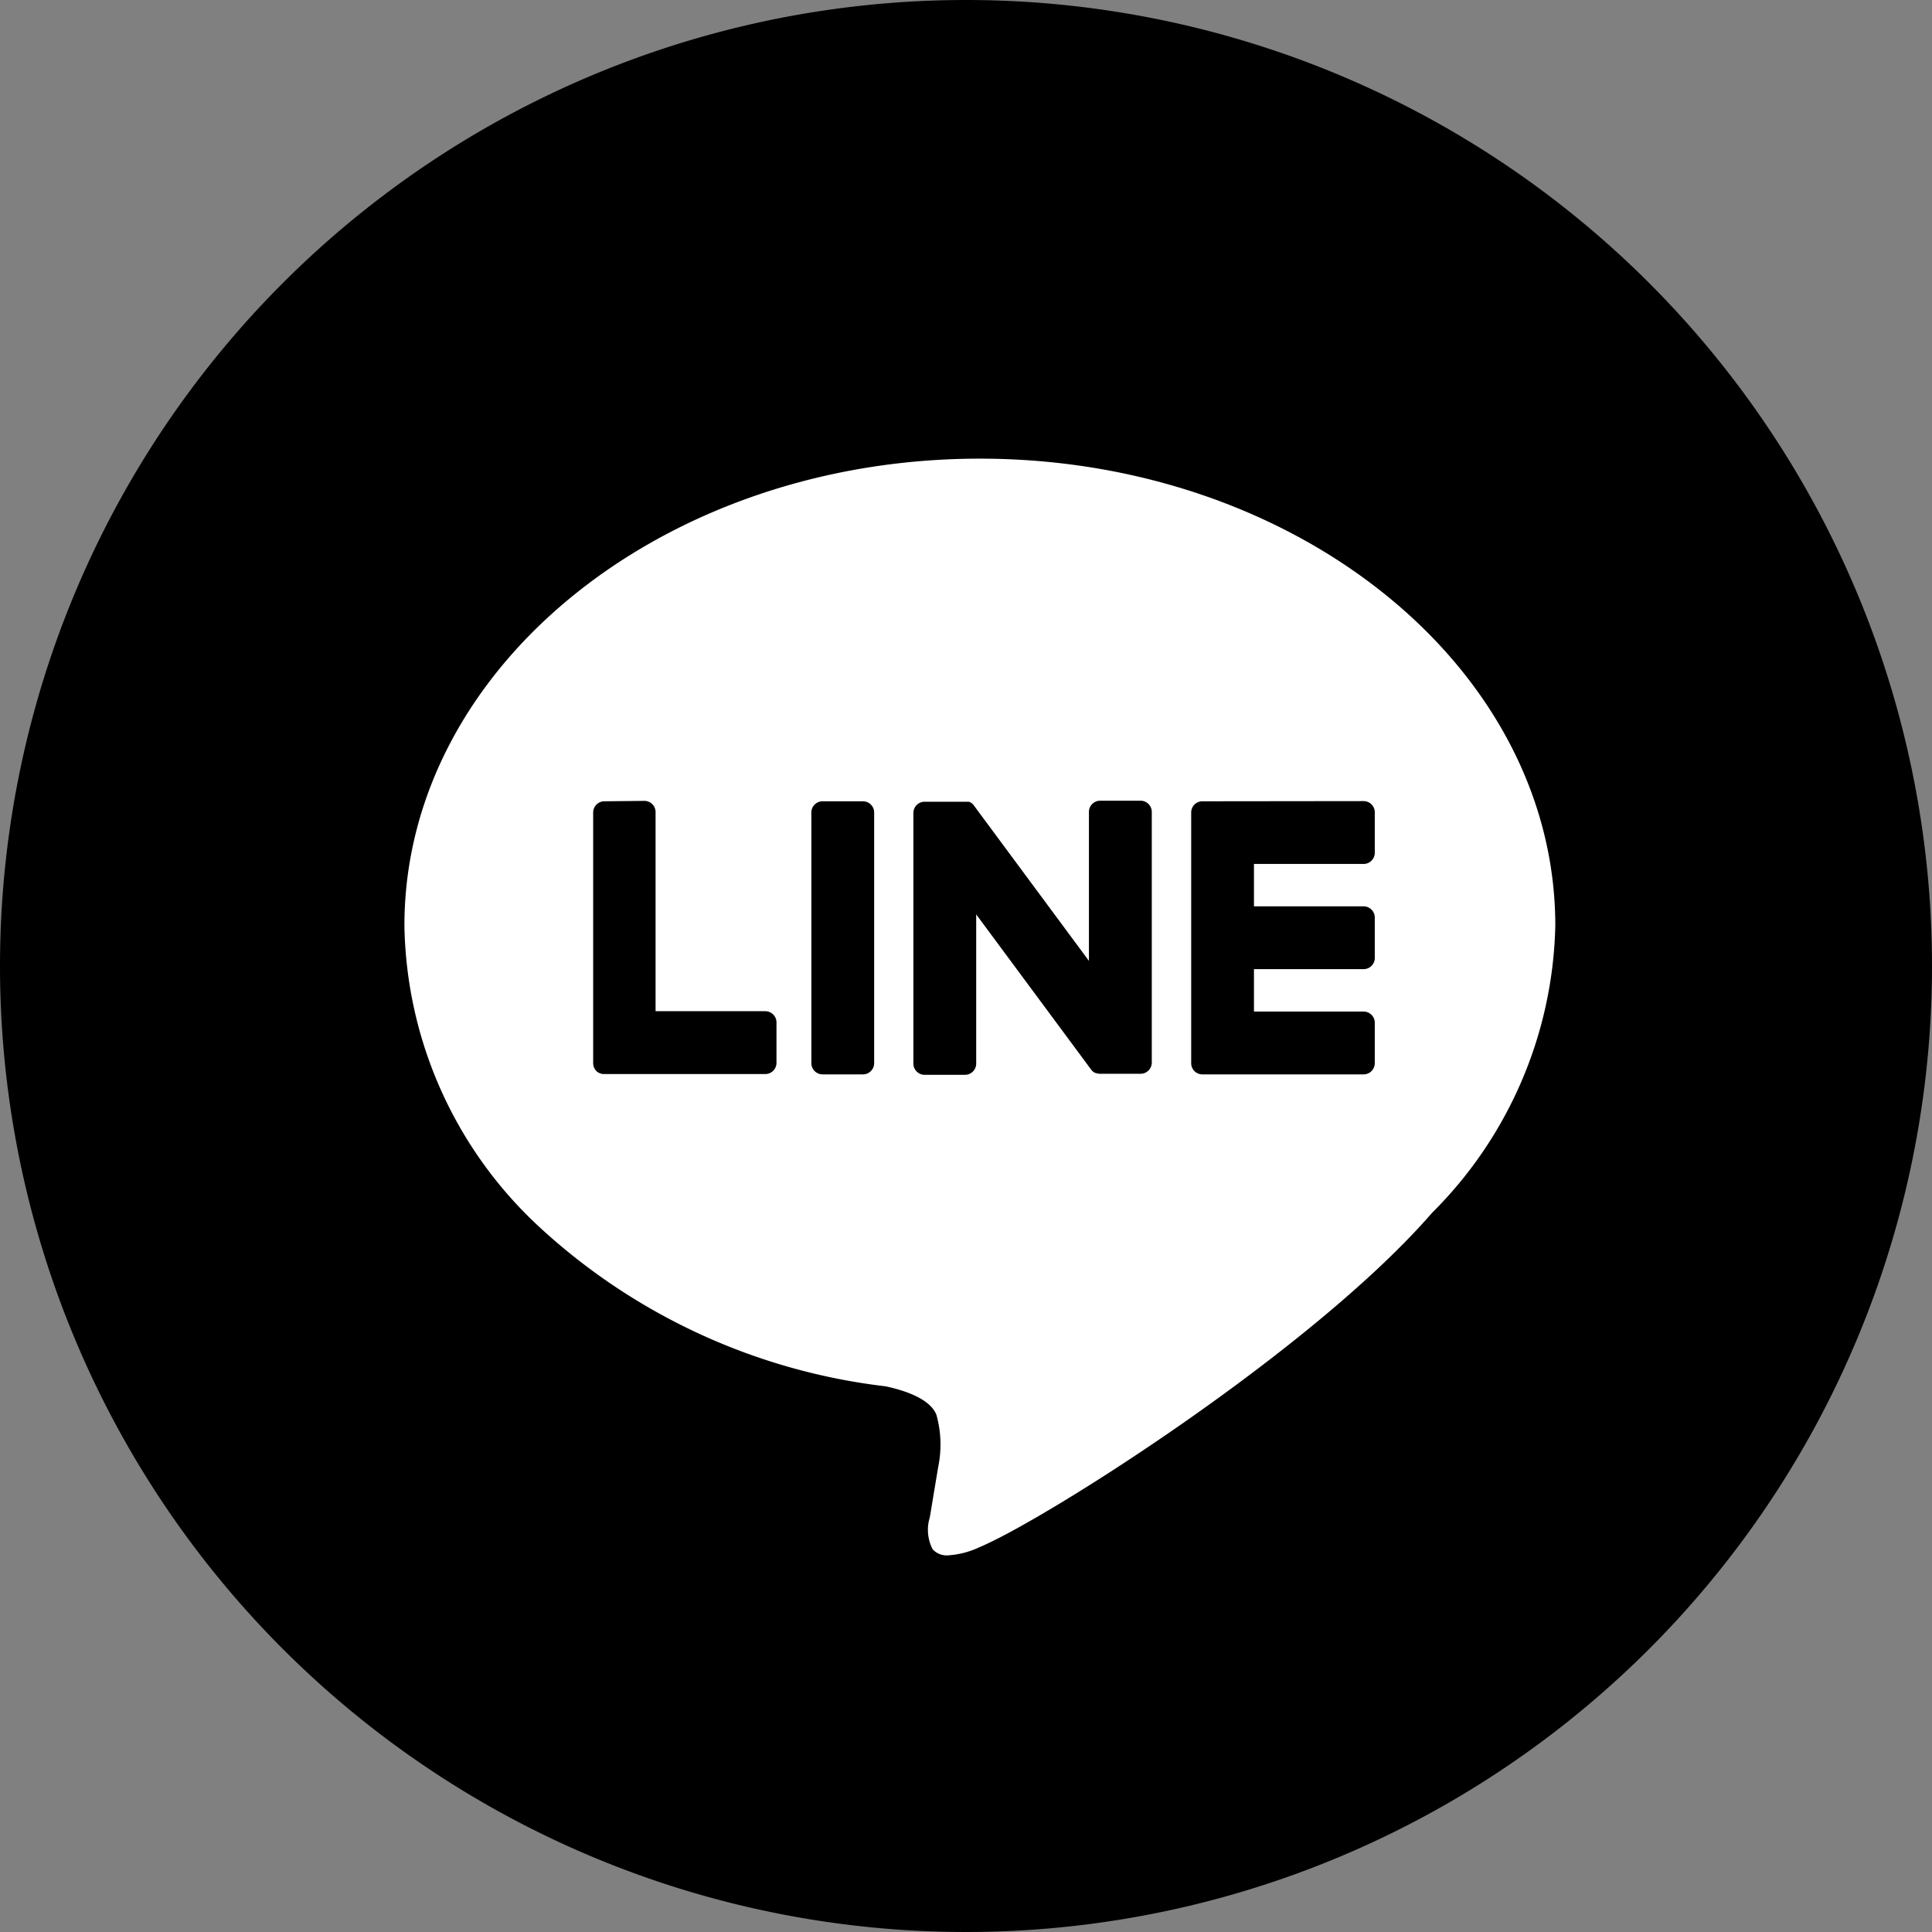
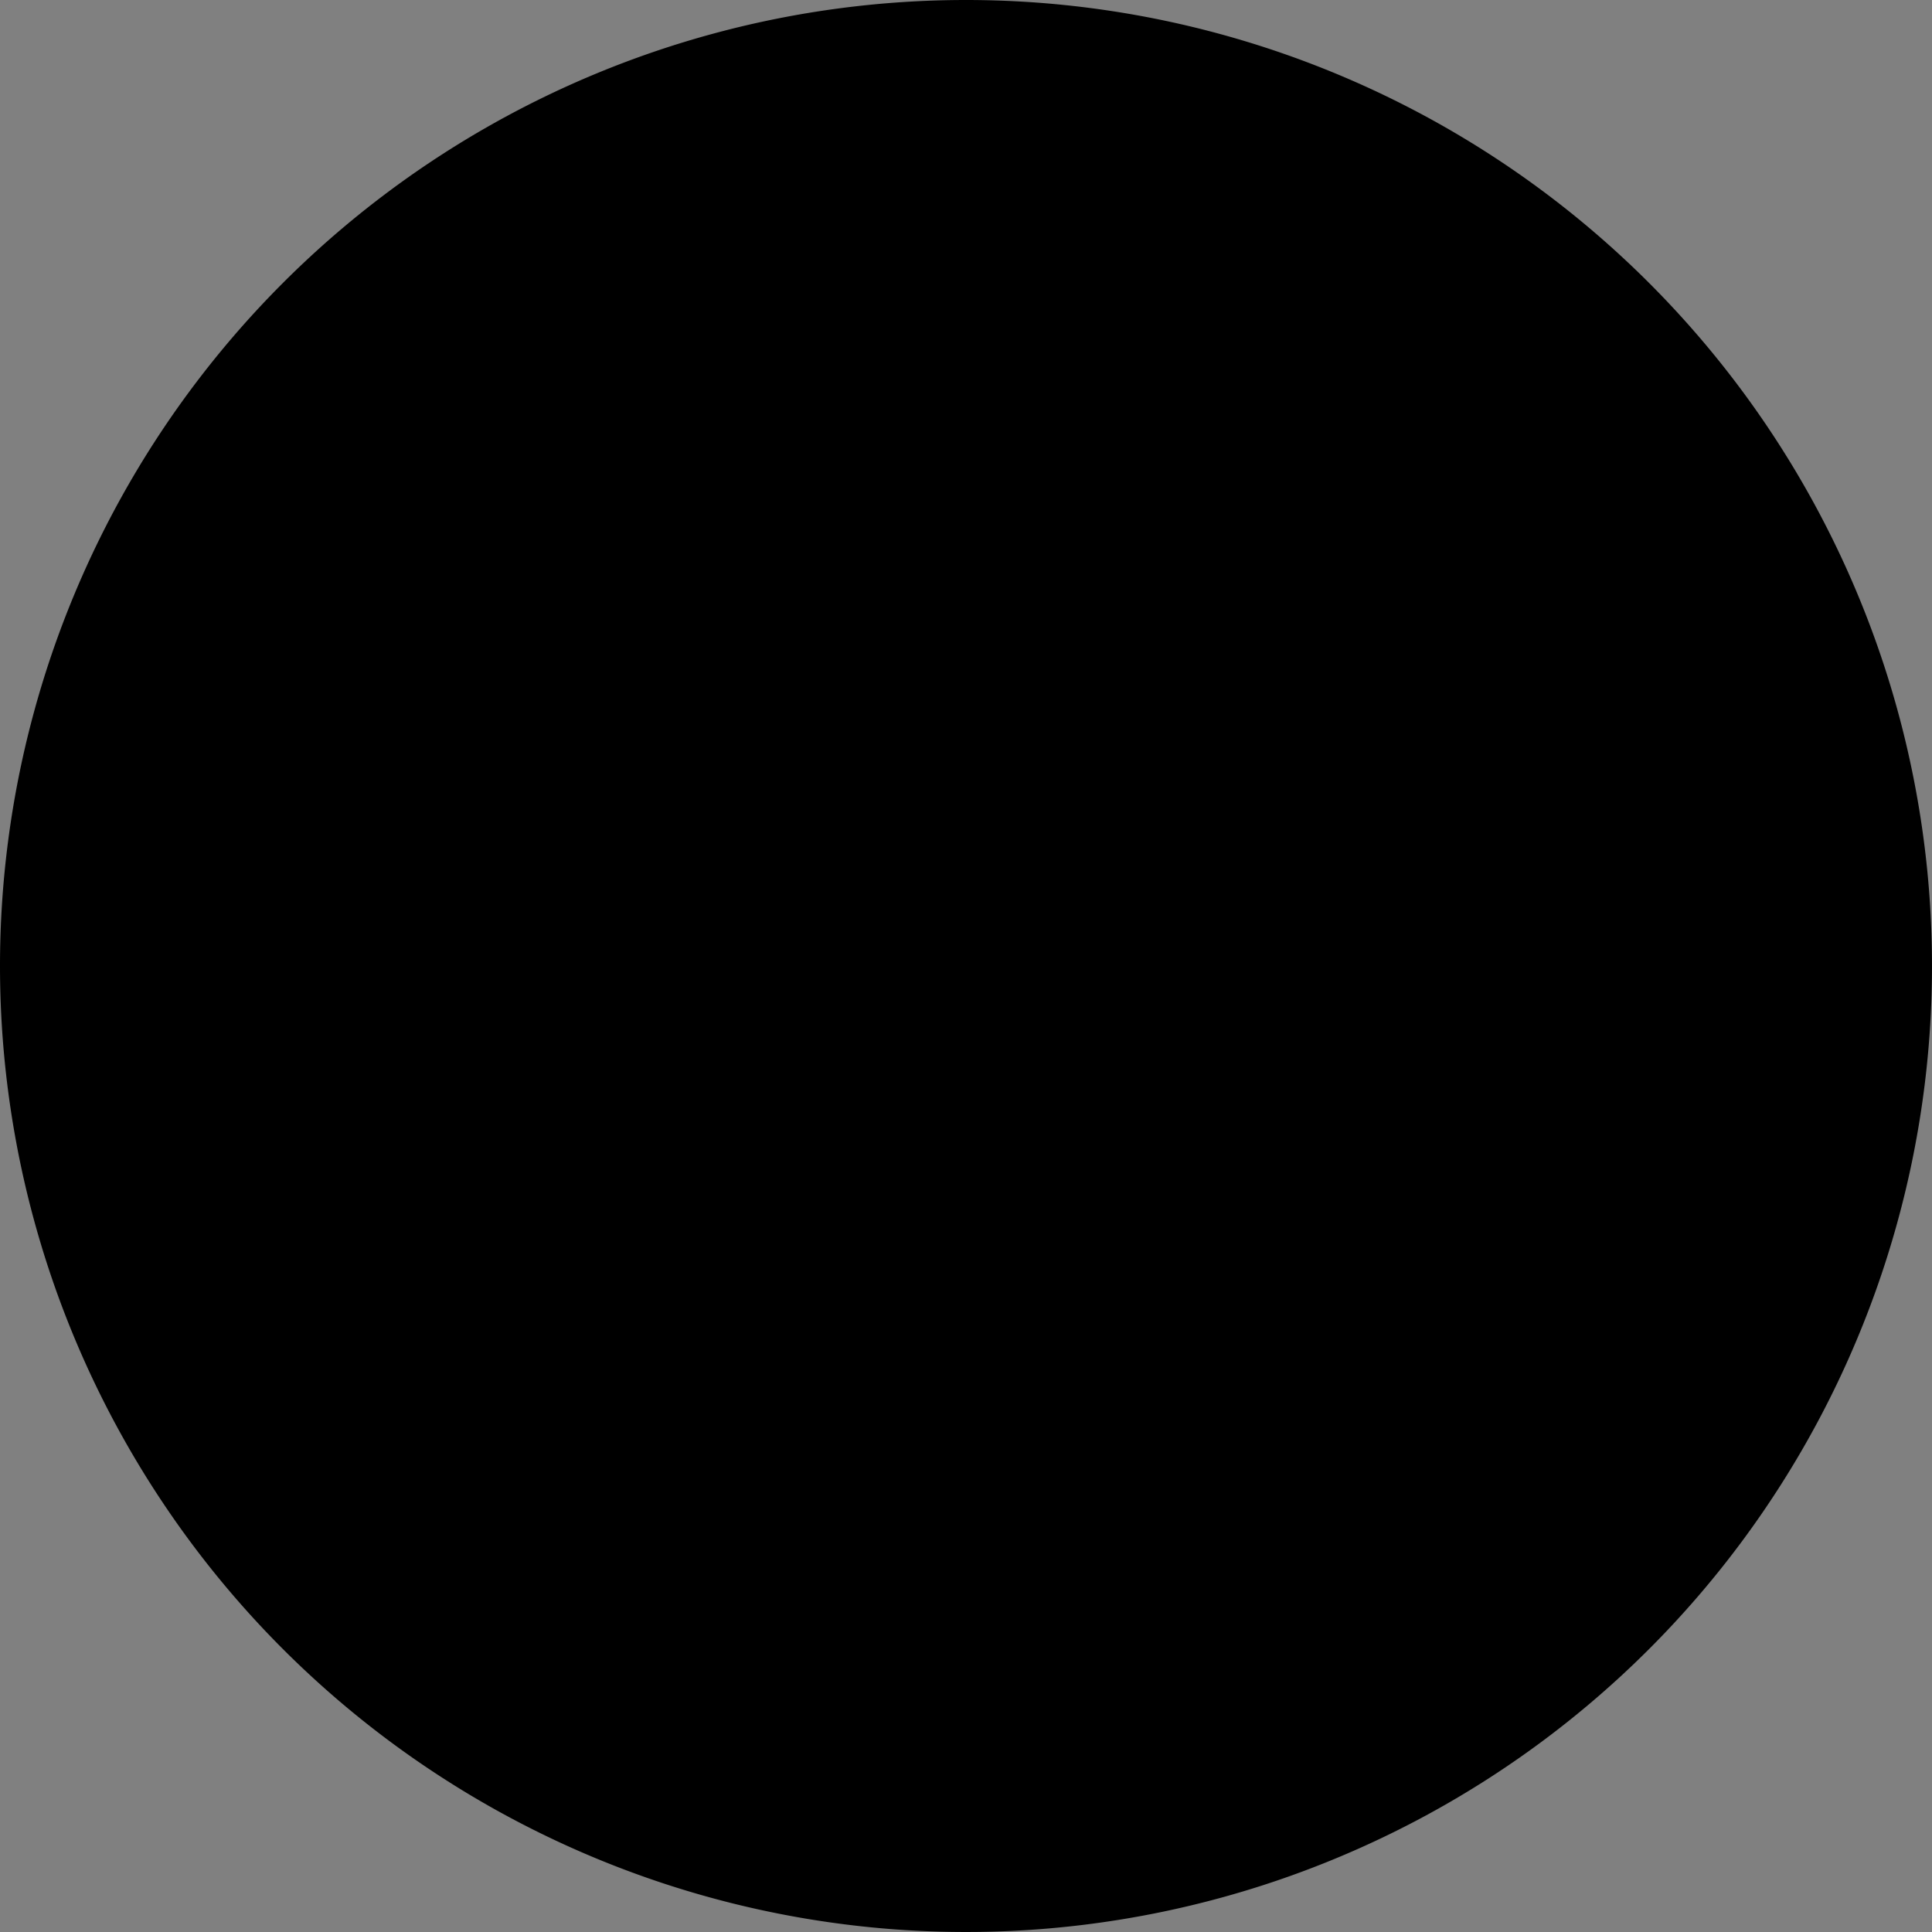
<svg xmlns="http://www.w3.org/2000/svg" width="43" height="43" viewBox="0 0 43 43">
  <rect x="0" y="0" width="43" height="43" fill="#808080" stroke="none" />
  <g id="Group_736" data-name="Group 736" transform="translate(2.548 2.506)">
    <g id="Group_735" data-name="Group 735">
      <path id="Path_4086" data-name="Path 4086" d="M21.5,0A21.5,21.5,0,1,1,0,21.5,21.5,21.5,0,0,1,21.5,0Z" transform="translate(-2.548 -2.506)" />
    </g>
    <g id="TYPE_A" data-name="TYPE A" transform="translate(6.452 7.705)">
      <g id="Group_128" data-name="Group 128">
-         <path id="Subtraction_11" data-name="Subtraction 11" d="M-1234.892-542.193a.426.426,0,0,1-.344-.133.938.938,0,0,1-.065-.711l.005-.028c.032-.193.183-1.1.183-1.1a2.456,2.456,0,0,0-.041-1.158c-.141-.352-.692-.538-1.129-.632a13.728,13.728,0,0,1-7.663-3.505,9.336,9.336,0,0,1-3.048-6.748c0-5.731,5.745-10.394,12.807-10.394s12.808,4.663,12.808,10.394a9.3,9.3,0,0,1-2.745,6.394c-2.659,3.061-8.6,6.82-10.063,7.436A1.933,1.933,0,0,1-1234.892-542.193Zm5.658-16.783a.249.249,0,0,0-.173.07l-.007.007a.25.25,0,0,0-.069.172v5.58a.249.249,0,0,0,.07.173l.006.007a.248.248,0,0,0,.173.069h3.589a.249.249,0,0,0,.248-.249v-.9a.249.249,0,0,0-.248-.249h-2.441v-.944h2.441a.249.249,0,0,0,.248-.249v-.9a.249.249,0,0,0-.248-.249h-2.441v-.943h2.441a.25.25,0,0,0,.248-.25v-.9a.249.249,0,0,0-.248-.249Zm-5.036,2.515,0,0,2.559,3.455a.244.244,0,0,0,.064.061l.013.009,0,0,.007,0,.013.006.012.005.008,0,.017.005a.25.25,0,0,0,.067.009h.9a.25.25,0,0,0,.25-.249v-5.58a.25.25,0,0,0-.25-.249h-.9a.25.25,0,0,0-.249.249v3.316l-2.557-3.454-.02-.025-.008-.009-.008-.008,0,0-.013-.011-.008-.006-.011-.007-.009-.005-.011-.007-.011-.005-.014-.005-.008,0-.014,0-.009,0-.014,0-.01,0h-.933a.25.25,0,0,0-.249.249v5.58a.25.25,0,0,0,.249.249h.9a.25.25,0,0,0,.249-.249v-3.314Zm-3.418-2.515a.25.25,0,0,0-.249.249v5.58a.25.25,0,0,0,.249.249h.9a.25.25,0,0,0,.249-.249v-5.58a.25.25,0,0,0-.249-.249Zm-4.856,0a.25.25,0,0,0-.249.249v5.58a.249.249,0,0,0,.07.173l0,0,0,0a.244.244,0,0,0,.172.069h3.589a.25.25,0,0,0,.249-.249v-.9a.25.25,0,0,0-.249-.25h-2.442v-4.432a.249.249,0,0,0-.248-.249Z" transform="translate(1246.995 566.599)" fill="#fff" stroke="rgba(0,0,0,0)" stroke-miterlimit="10" stroke-width="1" />
-       </g>
+         </g>
    </g>
  </g>
</svg>